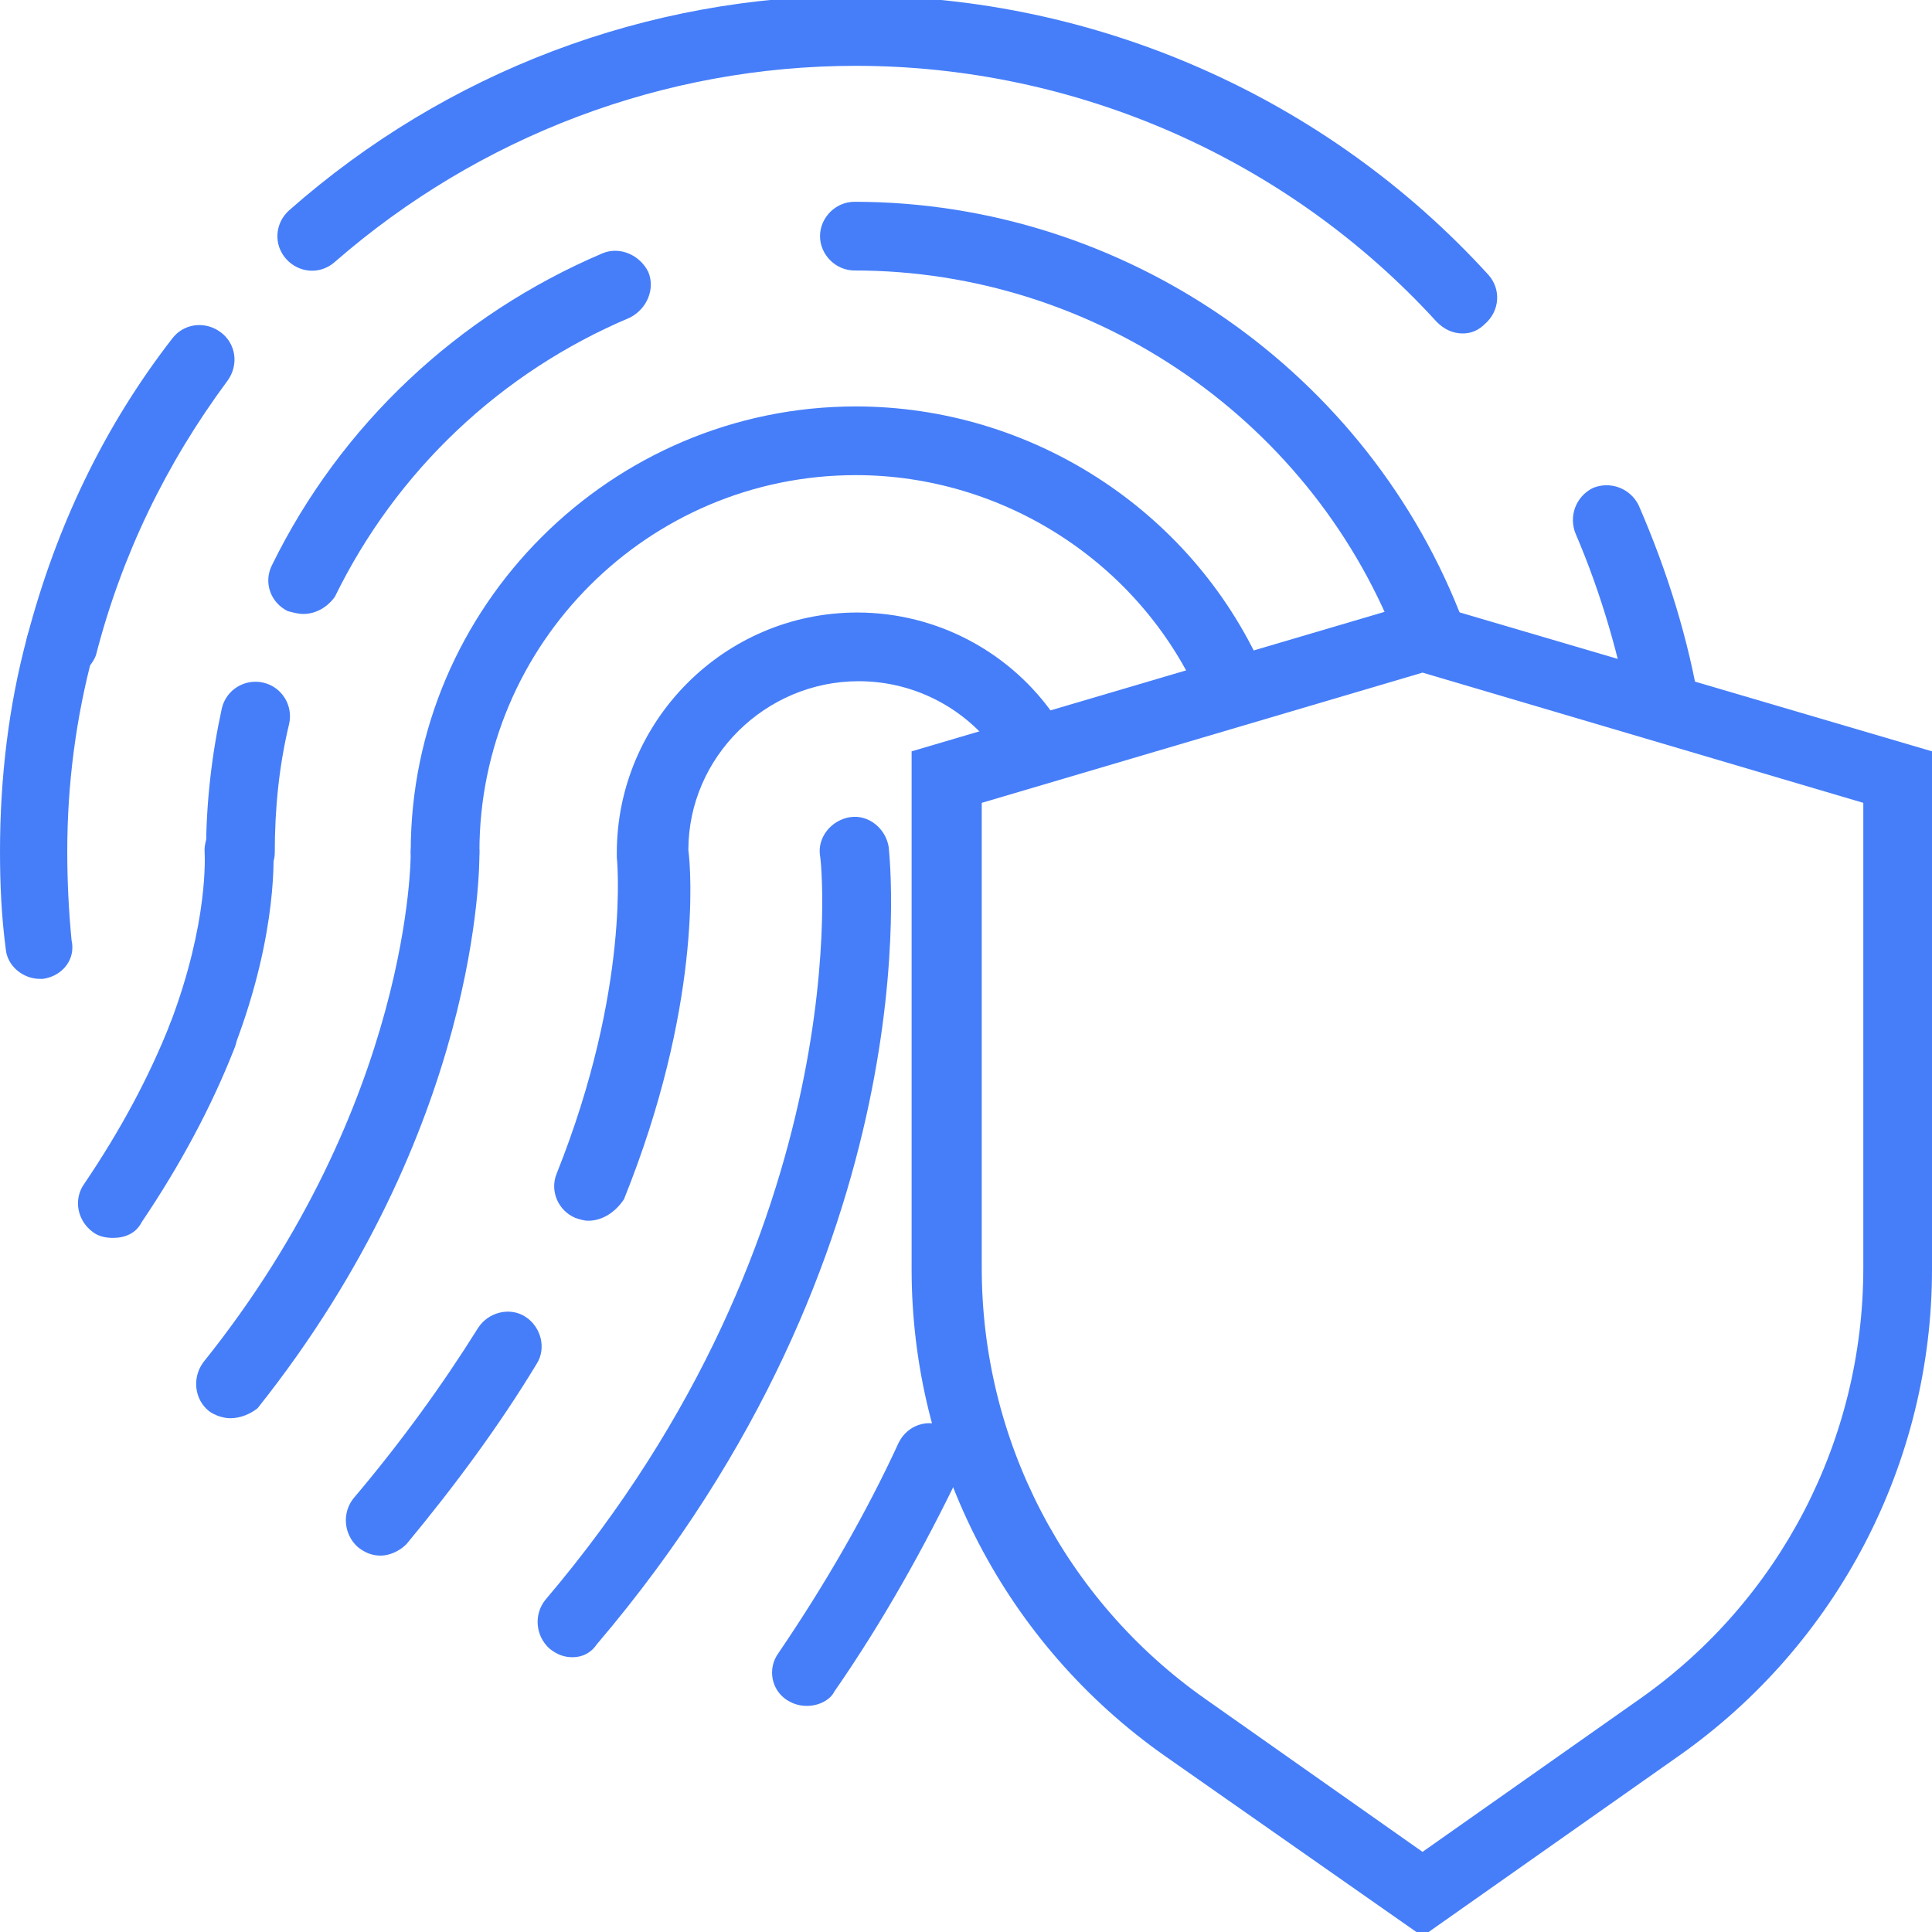
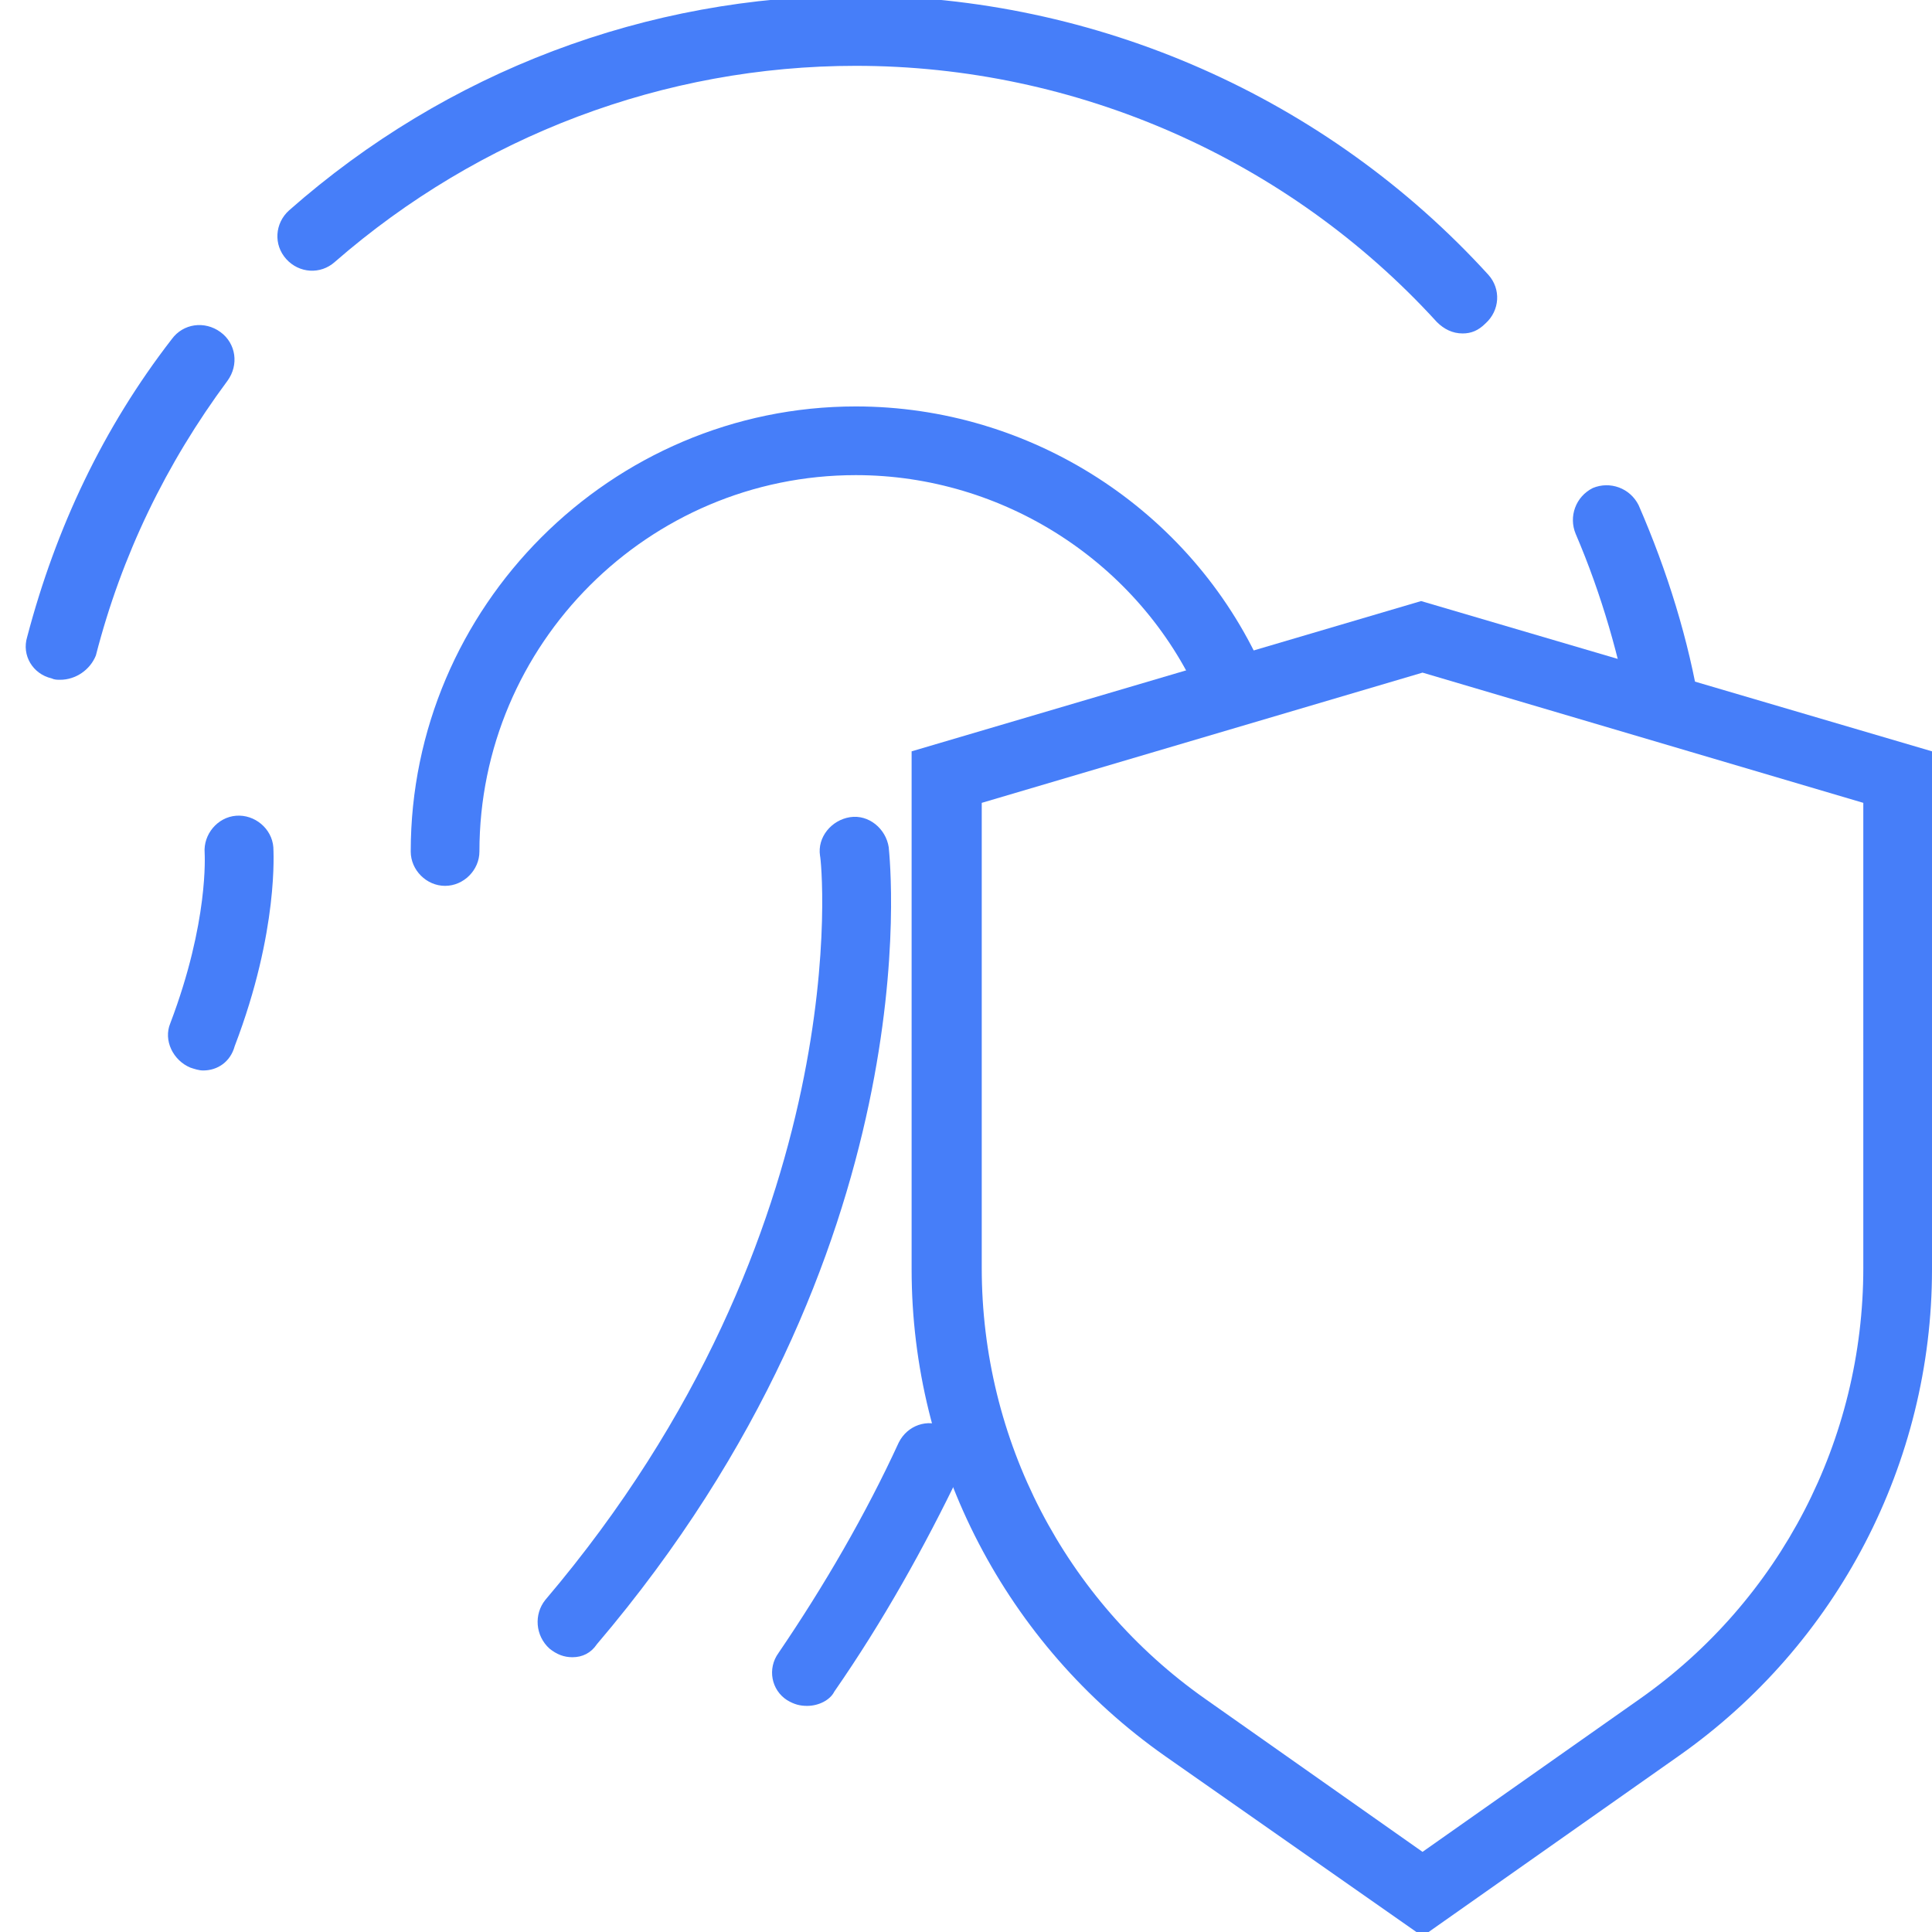
<svg xmlns="http://www.w3.org/2000/svg" id="secured" viewBox="0 0 135 135">
  <style>.st0{fill:#467EF9;} .st1{fill:#467EF9;stroke:#435FFB;stroke-width:5;stroke-linecap:round;stroke-miterlimit:10;}</style>
  <path class="st0" d="M116.5 51.4c-1.2 0-2.3.2-2.5-.9-.8-4.5-2.1-9-3.9-13.2-.5-1.2 0-2.6 1.2-3.2 1.2-.5 2.6 0 3.2 1.2 2 4.6 3.5 9.4 4.3 14.3.2 1.3-.5 1.5-1.9 1.7-.1.1-.3.1-.4.1zM102.2 23.3c-.7 0-1.3-.3-1.8-.8C90 11.1 75.2 4.6 59.8 4.6c-13.4 0-26.3 4.9-36.4 13.7-1 .9-2.5.8-3.4-.2-.9-1-.8-2.5.2-3.4 11-9.7 25-15 39.6-15 16.8 0 32.9 7.1 44.2 19.5.9 1 .8 2.5-.2 3.4-.5.5-1 .7-1.6.7zM4.2 47.5c-.2 0-.4 0-.6-.1-1.3-.3-2.1-1.6-1.7-2.9 2-7.6 5.3-14.6 10.1-20.8.8-1.1 2.3-1.3 3.4-.5s1.3 2.3.5 3.4c-4.3 5.8-7.4 12.2-9.2 19.2-.4 1-1.4 1.7-2.5 1.7z" />
-   <path class="st0" d="M2.8 68.4c-1.2 0-2.3-.9-2.4-2.1C.1 64 0 61.8 0 59.5c0-5.1.6-10.2 1.9-15 .3-1.3 1.7-2.1 2.9-1.7 1.3.3 2.1 1.6 1.7 2.9-1.2 4.5-1.8 9.1-1.8 13.8 0 2.1.1 4.1.3 6.2.3 1.3-.6 2.5-2 2.7h-.2zM100.1 46.9c-1 0-1.9-.6-2.3-1.6-5.9-15.8-21.2-26.4-38.1-26.4-1.3 0-2.4-1.1-2.4-2.4s1.1-2.4 2.4-2.4c18.9 0 36 11.9 42.6 29.5.5 1.2-.2 2.6-1.4 3.1-.2.1-.5.2-.8.2zM21.2 42.9c-.4 0-.7-.1-1.1-.2-1.2-.6-1.7-2-1.1-3.2 4.8-9.8 13-17.5 23.1-21.8 1.2-.5 2.6.1 3.2 1.3.5 1.2-.1 2.6-1.3 3.2-9 3.8-16.3 10.7-20.6 19.5-.5.7-1.3 1.2-2.2 1.2zM16.8 61.9c-1.3 0-2.4-1.1-2.4-2.4 0-3.4.4-6.8 1.1-10 .3-1.3 1.6-2.1 2.9-1.8 1.3.3 2.1 1.6 1.8 2.9-.7 2.9-1 5.9-1 9 0 1.2-1.1 2.3-2.4 2.3z" />
  <path class="st0" d="M31.1 61.9c-1.3 0-2.4-1.1-2.4-2.4 0-17.1 14-31.1 31.1-31.1 12.2 0 23.4 7.2 28.4 18.3.5 1.2 0 2.6-1.2 3.2-1.2.5-2.6 0-3.2-1.2-4.2-9.4-13.7-15.5-24-15.5-14.5 0-26.3 11.8-26.3 26.3 0 1.3-1.1 2.4-2.4 2.4zM40 115.8c-.6 0-1.1-.2-1.6-.6-1-.9-1.1-2.4-.3-3.4 22-25.9 19.3-51.8 19.2-52-.2-1.3.8-2.5 2.1-2.7 1.3-.2 2.5.8 2.7 2.1.1 1.1 3 28.2-20.4 55.7-.4.6-1 .9-1.7.9zM56.4 119.2c-.5 0-.9-.1-1.4-.4-1.1-.7-1.4-2.2-.6-3.3 3.2-4.7 6.1-9.7 8.4-14.7.6-1.2 2-1.7 3.2-1.1 1.2.6 1.7 2 1.1 3.2-2.5 5.2-5.4 10.4-8.8 15.3-.3.6-1.1 1-1.9 1z" />
-   <path class="st0" d="M41.1 85.3c-.3 0-.6-.1-.9-.2-1.2-.5-1.8-1.9-1.3-3.1 5.2-13 4.2-22.1 4.2-22.1v-.3c0-9.2 7.5-16.8 16.8-16.8 5.6 0 10.8 2.8 13.9 7.4.7 1.1.5 2.6-.6 3.3-1.1.7-2.6.5-3.3-.6-2.2-3.3-5.9-5.3-9.9-5.3-6.5 0-11.9 5.3-11.9 11.8.2 1.5.9 11-4.5 24.4-.6.9-1.5 1.5-2.5 1.5zM26.6 108.7c-.6 0-1.1-.2-1.6-.6-1-.9-1.1-2.4-.3-3.4 3.3-3.9 6.2-7.9 8.7-11.9.7-1.1 2.2-1.5 3.3-.8 1.1.7 1.5 2.2.8 3.3-2.6 4.3-5.7 8.5-9.1 12.6-.5.5-1.2.8-1.8.8zM16.1 99.1c-.5 0-1.1-.2-1.5-.5-1-.8-1.2-2.3-.4-3.4C28.8 77 28.7 59.7 28.7 59.6c0-1.3 1-2.4 2.4-2.4 1.3 0 2.4 1 2.4 2.4 0 .8.1 19.2-15.5 38.8-.5.4-1.2.7-1.9.7zM7.9 86.5c-.5 0-1-.1-1.4-.4-1.1-.8-1.4-2.3-.6-3.4 2.5-3.7 4.5-7.4 6-11.2.5-1.2 1.9-1.9 3.1-1.4 1.2.5 1.9 1.9 1.4 3.1-1.6 4.1-3.8 8.2-6.5 12.2-.4.8-1.2 1.1-2 1.1z" />
  <path class="st0" d="M14.2 74.8c-.3 0-.6-.1-.9-.2-1.2-.5-1.9-1.9-1.4-3.1 2.7-7.1 2.4-11.8 2.4-11.9-.1-1.3.9-2.5 2.2-2.6 1.3-.1 2.5.9 2.6 2.2 0 .2.4 5.8-2.7 13.9-.3 1.1-1.2 1.7-2.2 1.7zM99.4 135.3l-18-12.6c-11.1-7.8-17.7-20.5-17.7-34V52.5L99.3 42 135 52.5v36.2c0 13.5-6.6 26.2-17.7 34l-17.9 12.6zM68.6 56.1v32.5c0 12 5.8 23.2 15.6 30.1l15.2 10.7 15.2-10.7c9.8-6.9 15.6-18.1 15.6-30.1V56.1L99.4 47l-30.8 9.1z" />
</svg>